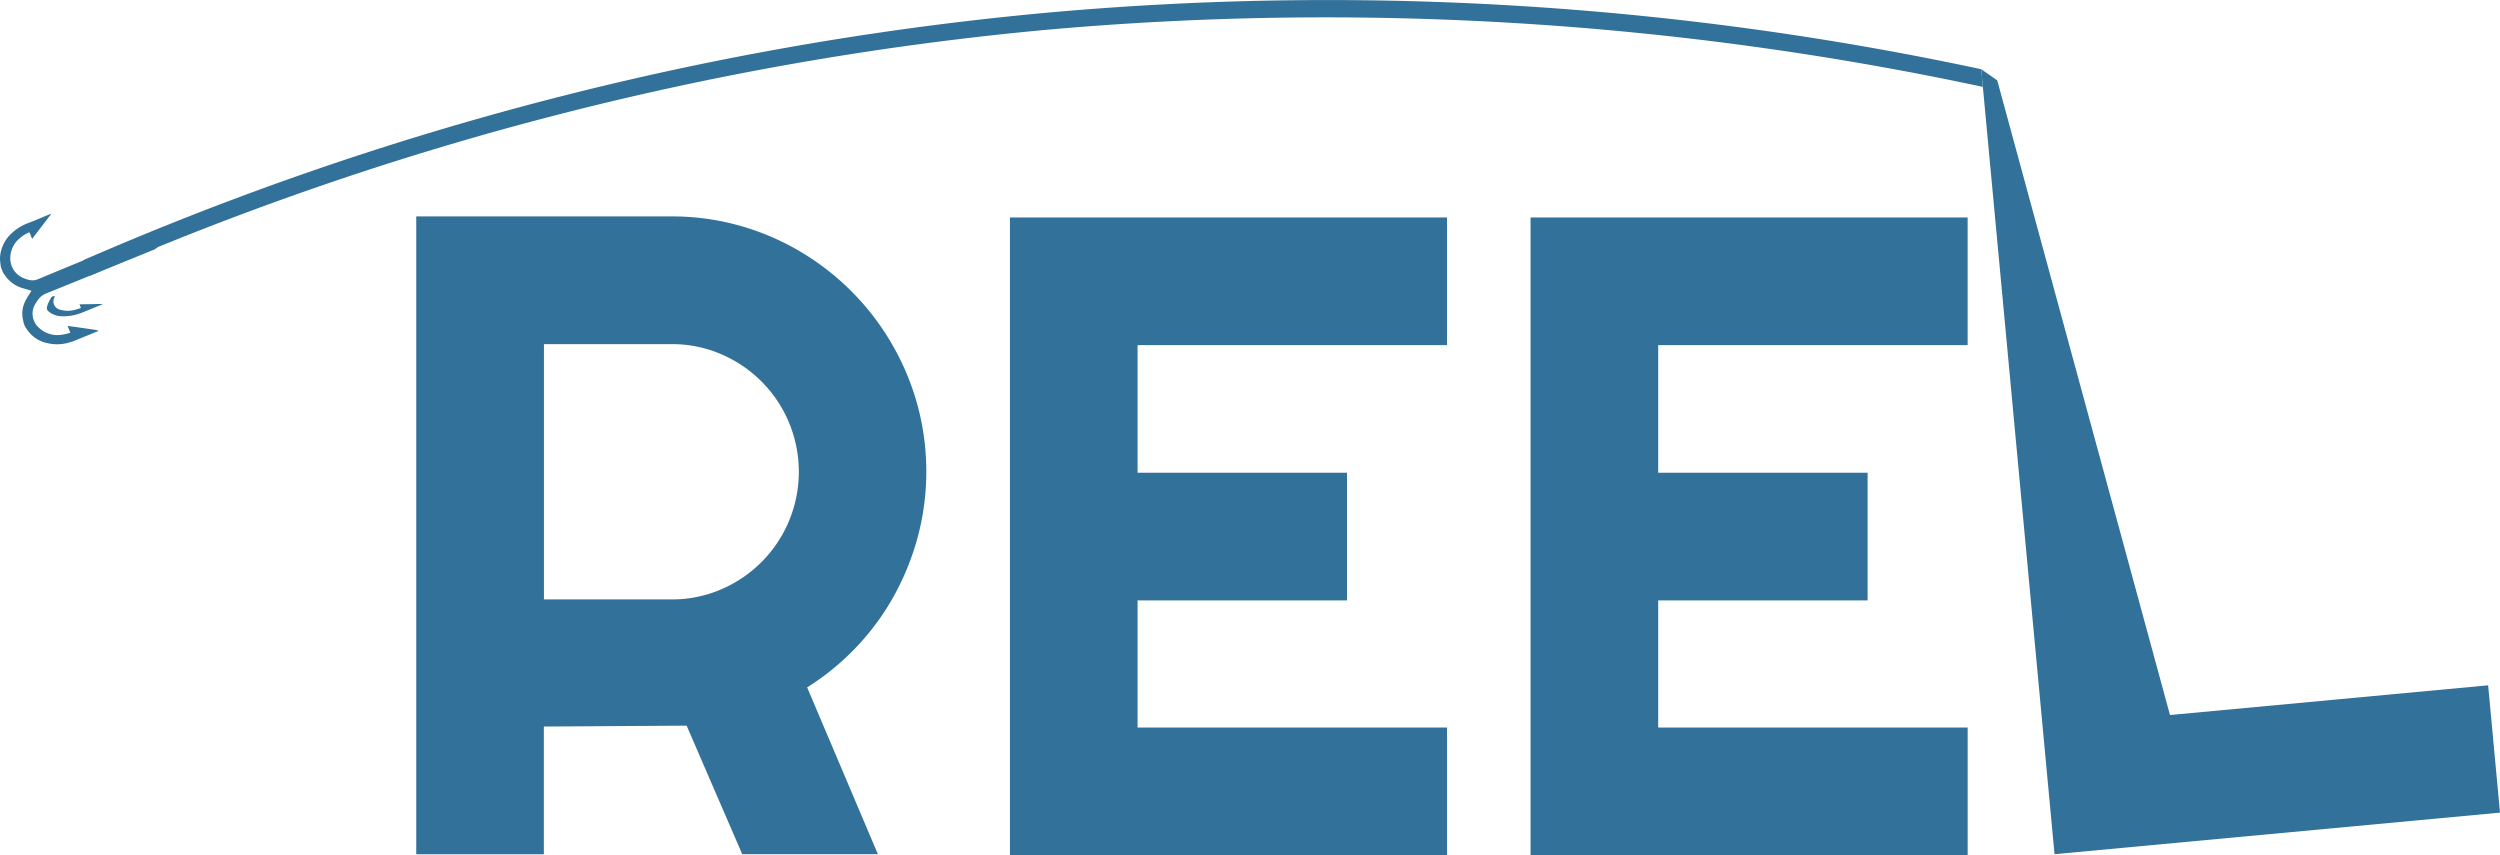
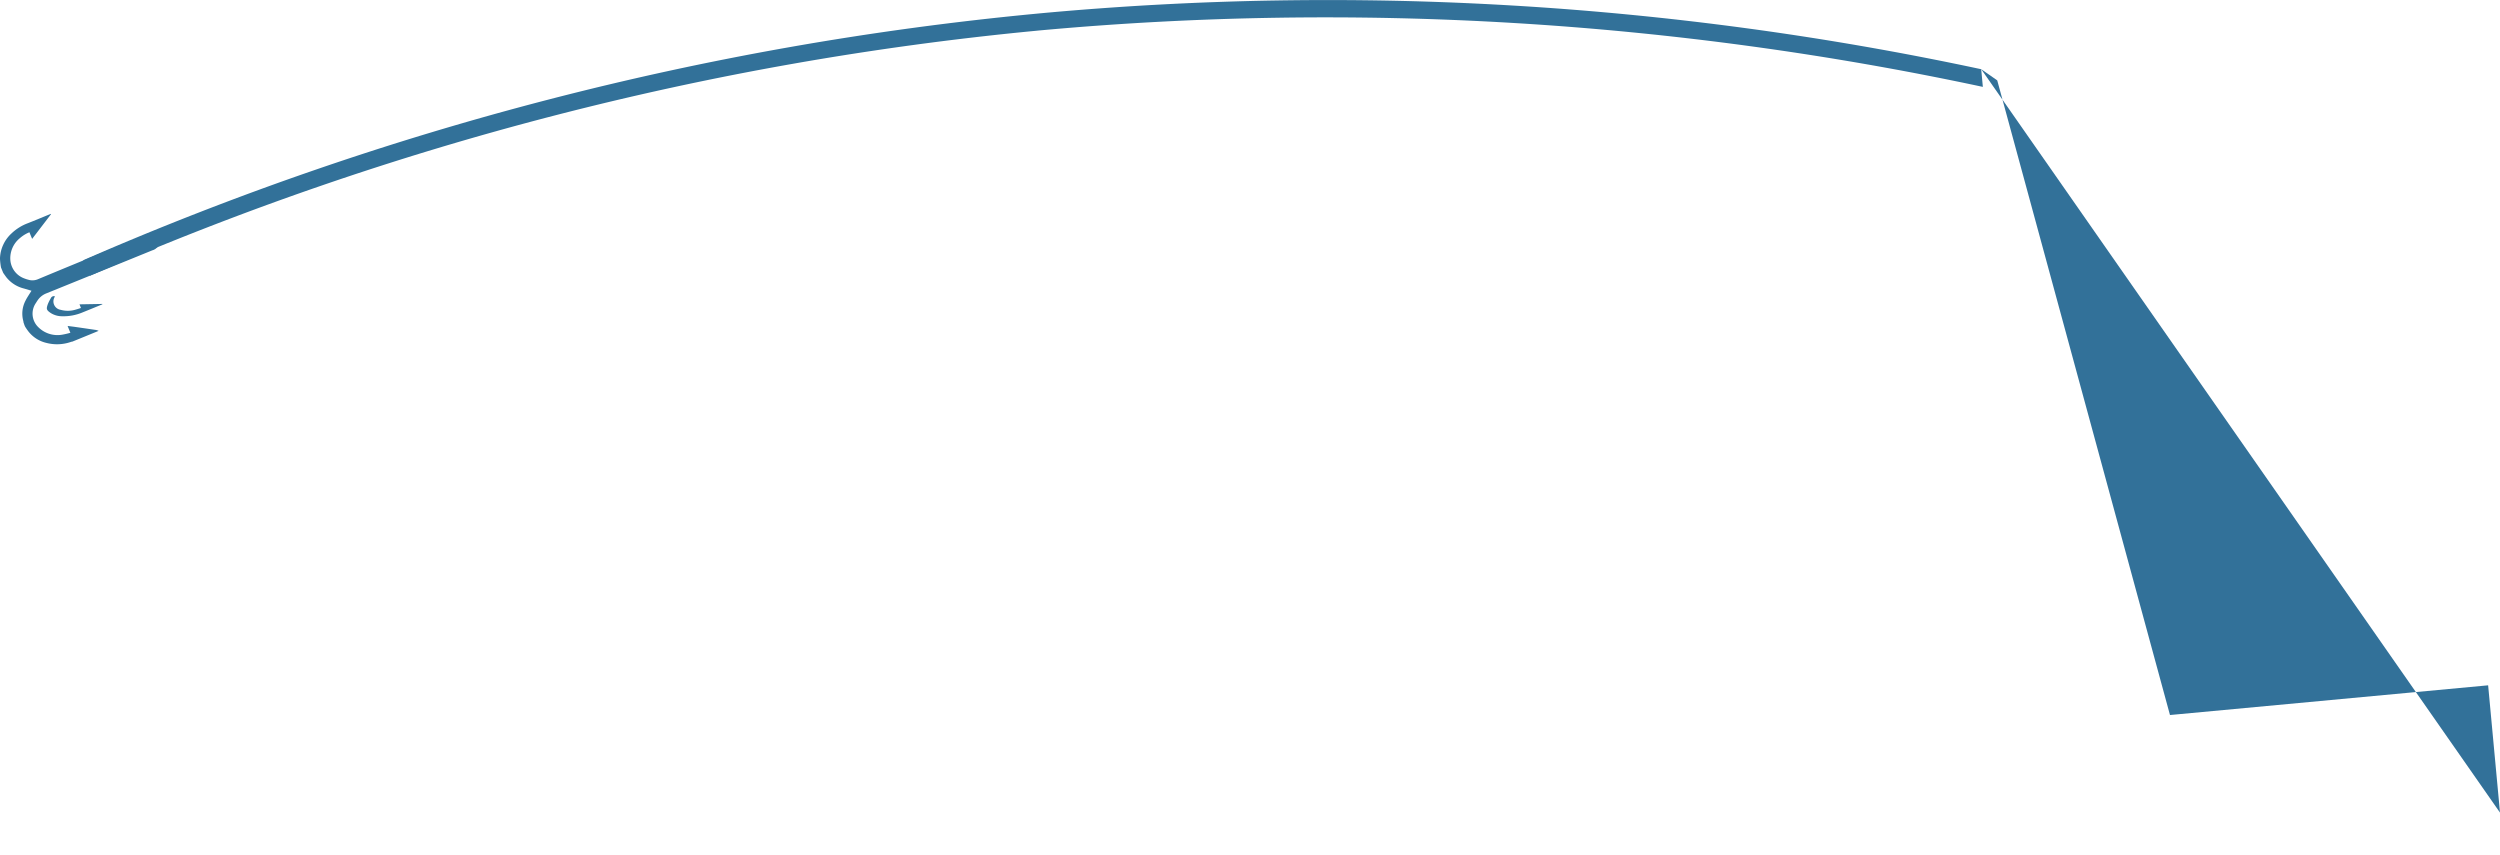
<svg xmlns="http://www.w3.org/2000/svg" id="reel-primary-logo" width="123.644" height="42.291" viewBox="0 0 123.644 42.291">
  <path id="Path_3502" data-name="Path 3502" d="M31.874,21.7l-.334-.767A154.5,154.5,0,0,1,78.579,8.75l.271-.026a154.373,154.373,0,0,1,46.56,2.762l.081.874a155.3,155.3,0,0,0-46.562-2.8c-.091.008-.18.016-.269.026A153.687,153.687,0,0,0,31.874,21.7Z" transform="translate(-27.424 -8.063)" fill="#327199" />
  <path id="Path_3503" data-name="Path 3503" d="M18.6,62.831a.472.472,0,0,1-.342.54Q15.629,64.442,13,65.506a.933.933,0,0,0-.429.354c-.034.047-.061.1-.095.146a.926.926,0,0,0,.136,1.164,1.341,1.341,0,0,0,1.2.372,3.918,3.918,0,0,0,.389-.091c-.049-.119-.091-.221-.138-.338.127.016.241.03.354.045q.534.077,1.068.156a.649.649,0,0,1,.113.042l-1.3.532c-.024,0-.047.008-.069.014a2.089,2.089,0,0,1-1.206.051,1.584,1.584,0,0,1-.9-.571c-.051-.067-.1-.138-.146-.21s-.069-.17-.1-.255a.085.085,0,0,0,0-.032,1.385,1.385,0,0,1,.1-1.014c.085-.174.2-.334.3-.5l-.376-.111a1.6,1.6,0,0,1-.852-.536c-.059-.075-.113-.156-.168-.233-.038-.089-.073-.18-.111-.269a3.328,3.328,0,0,1-.051-.437,1.756,1.756,0,0,1,.571-1.249,2.375,2.375,0,0,1,.811-.506c.352-.138.7-.285,1.054-.429l.077-.032.012.016-.935,1.222c-.047-.115-.089-.217-.134-.328a1.677,1.677,0,0,0-.474.293,1.282,1.282,0,0,0-.469,1.085,1.054,1.054,0,0,0,.7.909,1.517,1.517,0,0,0,.19.061A.689.689,0,0,0,12.6,64.8c1.141-.476,2.285-.945,3.43-1.416q.949-.391,1.9-.779a.473.473,0,0,1,.625.132A.753.753,0,0,1,18.6,62.831Zm-.907.494c.17-.069.342-.138.512-.21a.156.156,0,0,0,.1-.215.154.154,0,0,0-.221-.071q-.5.2-1.008.411a.157.157,0,1,0,.119.289C17.358,63.46,17.525,63.393,17.691,63.326Z" transform="translate(-10.72 -50.992)" fill="#327199" />
  <path id="Path_3504" data-name="Path 3504" d="M25.188,82.551l-.063.026c-.312.127-.623.257-.937.382a2.409,2.409,0,0,1-.987.182,1.047,1.047,0,0,1-.554-.152c-.237-.156-.235-.214-.16-.437a2.009,2.009,0,0,1,.15-.3.168.168,0,0,1,.2-.1l-.012.042a.421.421,0,0,0,.3.629,1.324,1.324,0,0,0,.749-.012c.083-.022.164-.051.255-.079-.026-.063-.045-.115-.073-.18l1.131-.02A.087.087,0,0,0,25.188,82.551Z" transform="translate(-20.125 -67.5)" fill="#327199" />
-   <path id="Path_3505" data-name="Path 3505" d="M284.987,94.005H263.37V62.47h21.618v6.313H269.683v6.311H280.04v6.313H269.683v6.289h15.306v6.311Z" transform="translate(-213.421 -51.714)" fill="#327199" />
-   <path id="Path_3506" data-name="Path 3506" d="M415.229,94.005H393.61V62.47h21.618v6.313H399.923v6.311H410.28v6.313H399.923v6.289h15.306Z" transform="translate(-317.913 -51.714)" fill="#327199" />
-   <path id="Path_3507" data-name="Path 3507" d="M532.008,62.138l-22.032,2.056L506.35,25.37l.793.554,8.543,31.387,15.735-1.469Z" transform="translate(-408.364 -21.948)" fill="#327199" />
-   <path id="Path_3508" data-name="Path 3508" d="M121.165,93.747H114.85V62.2h12.627a12.3,12.3,0,0,1,3.343.451,12.54,12.54,0,0,1,3,1.275,12.727,12.727,0,0,1,5.806,7.556,12.572,12.572,0,0,1,.043,6.51,12.937,12.937,0,0,1-1.166,2.926,12.361,12.361,0,0,1-1.858,2.552,12.647,12.647,0,0,1-2.463,2.024l3.5,8.25h-6.71l-2.75-6.358-7.062.044v6.316Zm0-25.232V81.142h6.315a6.077,6.077,0,0,0,2.442-.494,6.322,6.322,0,0,0,3.355-3.365,6.337,6.337,0,0,0,0-4.907,6.322,6.322,0,0,0-3.355-3.365,6.084,6.084,0,0,0-2.442-.494h-6.315Z" transform="translate(-94.263 -51.497)" fill="#327199" />
+   <path id="Path_3507" data-name="Path 3507" d="M532.008,62.138L506.35,25.37l.793.554,8.543,31.387,15.735-1.469Z" transform="translate(-408.364 -21.948)" fill="#327199" />
</svg>